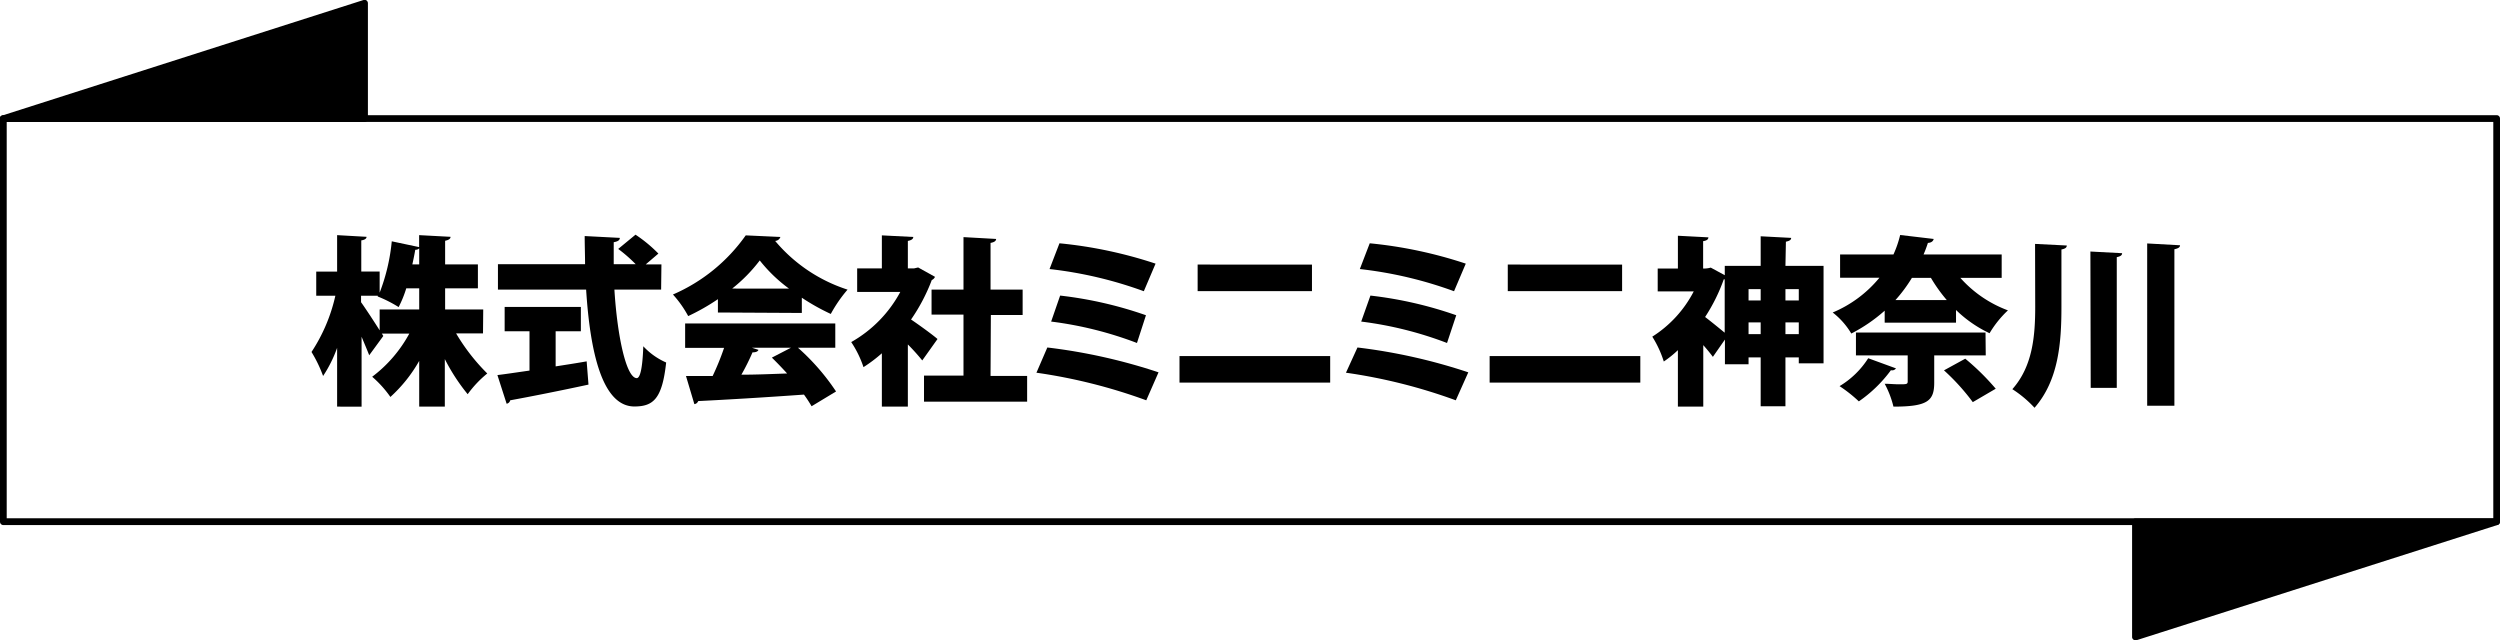
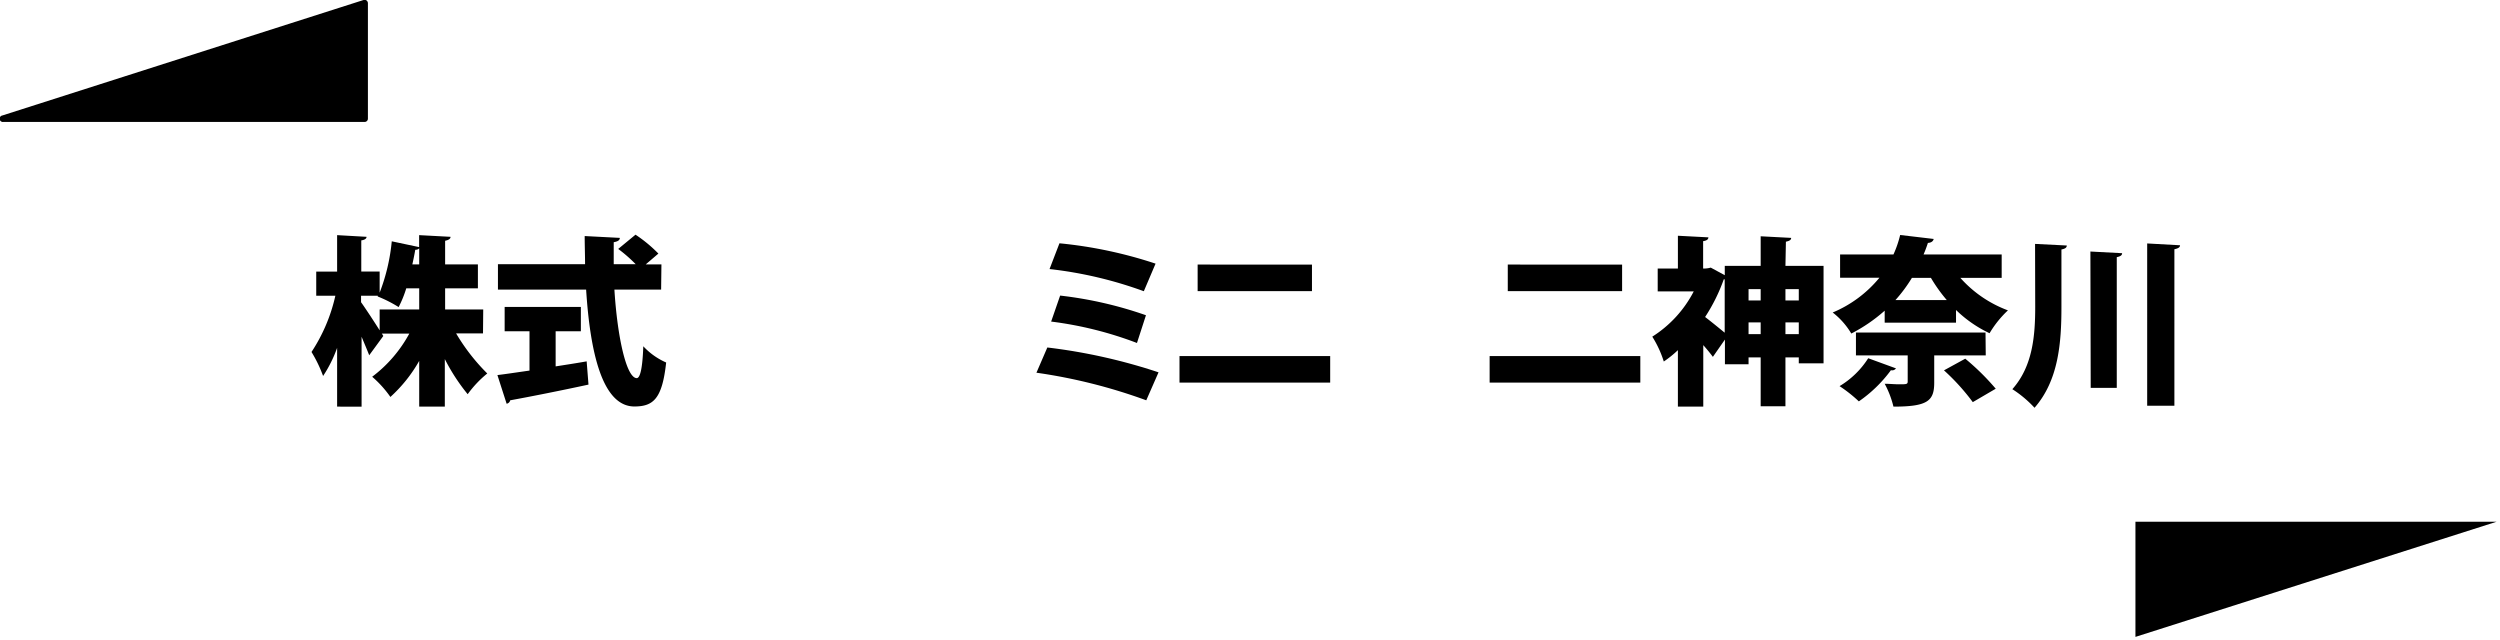
<svg xmlns="http://www.w3.org/2000/svg" id="レイヤー_1" data-name="レイヤー 1" width="328" height="84" viewBox="0 0 328 84">
-   <path d="M327.56,68.89H.44A.44.44,0,0,1,0,68.45V15.55a.44.44,0,0,1,.44-.44H327.56a.44.44,0,0,1,.44.44v52.9A.44.44,0,0,1,327.56,68.89ZM.88,68H327.12V16H.88Z" />
  <polygon points="280.17 83.56 280.17 68.45 327.56 68.45 280.17 83.56" />
-   <path d="M280.17,84a.45.45,0,0,1-.26-.08.44.44,0,0,1-.18-.36V68.45a.44.44,0,0,1,.44-.43h47.39a.44.44,0,0,1,.14.85L280.3,84Zm.43-15.11V83l44.14-14.07Z" />
  <polygon points="47.83 0.44 47.83 15.54 0.44 15.54 47.83 0.44" />
  <path d="M47.83,16H.44a.43.43,0,0,1-.13-.85L47.7,0a.45.45,0,0,1,.39.06.47.47,0,0,1,.18.36V15.55A.43.43,0,0,1,47.83,16ZM3.26,15.11H47.4V1Z" />
  <path d="M63.37,43.74H59.84A26,26,0,0,0,63.93,49a14.19,14.19,0,0,0-2.57,2.72,25.5,25.5,0,0,1-3-4.61v6.24H55v-6a19,19,0,0,1-3.78,4.73,14.33,14.33,0,0,0-2.39-2.65,17.52,17.52,0,0,0,4.87-5.66H50.1l.19.31-1.85,2.53c-.26-.68-.64-1.56-1-2.43v9.17H44.23V45.64a16.91,16.91,0,0,1-1.84,3.69,17.57,17.57,0,0,0-1.52-3.15A22.24,22.24,0,0,0,44,38.8H41.49V35.63h2.74V30.85l3.86.22c0,.23-.22.4-.69.47v4.09h2.41V38.4a25.27,25.27,0,0,0,1.59-6.74l3.59.76V30.85l4.12.22c0,.26-.24.42-.71.52v3.1h4.3v3.14H58.4V40.6h5Zm-16-4.94v.85c.5.69,1.73,2.56,2.44,3.69V40.6H55V37.83h-1.7a14.33,14.33,0,0,1-1,2.46,16.81,16.81,0,0,0-2.74-1.39l0-.1ZM55,34.69V32.58a.67.67,0,0,1-.52.19c-.09.57-.23,1.23-.38,1.92Z" />
  <path d="M72.9,43.46v4.61c1.35-.21,2.72-.42,4.07-.66l.24,3.05c-3.74.81-7.69,1.59-10.27,2.06a.59.59,0,0,1-.47.45l-1.21-3.76c1.16-.14,2.6-.36,4.21-.59V43.46H66.21V40.27h10v3.19ZM86.74,38H80.61c.38,6.15,1.56,11.59,2.93,11.61.45,0,.76-1.3.86-4.18a9,9,0,0,0,3,2.13c-.52,4.77-1.68,5.77-4.19,5.77C79,53.3,77.42,46.16,76.9,38H65.33V34.66H76.76c0-1.23-.05-2.46-.05-3.69l4.61.24c0,.31-.26.47-.8.57,0,.94,0,1.91,0,2.88H83.4a19.31,19.31,0,0,0-2.29-2l2.27-1.87a18.37,18.37,0,0,1,3,2.48l-1.66,1.42h2.06Z" />
-   <path d="M94.19,41V39.25a27.66,27.66,0,0,1-3.9,2.22,14.08,14.08,0,0,0-2-2.83,22.71,22.71,0,0,0,9.55-7.76l4.55.21a.77.77,0,0,1-.69.52A20.66,20.66,0,0,0,111.2,38,17.92,17.92,0,0,0,109,41.19a27.92,27.92,0,0,1-3.8-2.13v2Zm15.4,4.62h-4.9a29.4,29.4,0,0,1,5,5.74l-3.21,1.94a17.67,17.67,0,0,0-1-1.53c-5.13.37-10.36.68-13.88.85a.59.59,0,0,1-.5.4L90,49.33c1,0,2.2,0,3.5,0A33.89,33.89,0,0,0,95,45.64H89.89v-3.2h19.7Zm-6.08-7.76a19.66,19.66,0,0,1-3.83-3.69,20.46,20.46,0,0,1-3.62,3.69Zm-4.87,7.76.87.28c-.09.24-.38.33-.78.33a29.51,29.51,0,0,1-1.46,2.93c1.94,0,4-.09,6-.16-.66-.73-1.35-1.44-2-2.08l2.51-1.3Z" />
-   <path d="M122.67,36.32a.78.78,0,0,1-.42.42,24,24,0,0,1-2.72,5.18c1.16.78,3,2.13,3.47,2.56l-2,2.81a27,27,0,0,0-1.89-2.1v8.16h-3.41v-7a19.29,19.29,0,0,1-2.41,1.82,13.61,13.61,0,0,0-1.61-3.29,16.52,16.52,0,0,0,6.44-6.58h-5.66V35.21h3.24V30.88l4.12.21c0,.26-.24.43-.71.52v3.6h.83l.52-.12Zm7.29,13h4.8v3.38H121.23V49.28h5.18v-8h-4.19V38h4.19V31.11l4.28.24c0,.26-.24.43-.73.52V38h4.21v3.33H130Z" />
  <path d="M137.41,45.59A73.81,73.81,0,0,1,152,48.85l-1.61,3.67a70.93,70.93,0,0,0-14.41-3.62ZM139,31.92a57.51,57.51,0,0,1,12.61,2.67l-1.54,3.62a53.16,53.16,0,0,0-12.37-2.91Zm.09,6.86a51.59,51.59,0,0,1,11.26,2.58L149.17,45a48.49,48.49,0,0,0-11.26-2.81Z" />
  <path d="M174.52,46.72V50.2H154.75V46.72Zm-2.39-12v3.48h-15V34.71Z" />
-   <path d="M178.1,45.59a73.55,73.55,0,0,1,14.54,3.26L191,52.52a70.93,70.93,0,0,0-14.41-3.62Zm1.61-13.67a57.41,57.41,0,0,1,12.6,2.67l-1.54,3.62a53,53,0,0,0-12.36-2.91Zm.09,6.86a51.59,51.59,0,0,1,11.26,2.58L189.85,45a48.23,48.23,0,0,0-11.26-2.81Z" />
  <path d="M215.21,46.72V50.2H195.44V46.72Zm-2.39-12v3.48h-15V34.71Z" />
  <path d="M234.25,34.88h5V47.67H236v-.78h-1.75V53.3H231V46.89h-1.59v.9h-3.1V44.55l-1.58,2.27c-.33-.45-.78-1-1.26-1.54v8.07h-3.33V45.94a13.89,13.89,0,0,1-1.85,1.49,14,14,0,0,0-1.51-3.26,15.37,15.37,0,0,0,5.44-5.94h-4.73v-3h2.65v-4.3l4,.21c0,.26-.21.43-.69.5v3.59a3.23,3.23,0,0,0,1-.12l1.84,1V34.88H231V31l4,.21c0,.26-.21.4-.69.5Zm-8.09,1.77a23.2,23.2,0,0,1-2.45,4.94c.75.57,1.91,1.52,2.57,2.06v-7ZM231,37.93h-1.59v1.49H231Zm-1.59,5.91H231V42.3h-1.59ZM236,37.93h-1.75v1.49H236Zm-1.75,5.91H236V42.3h-1.75Z" />
  <path d="M262.62,36.46H257.2a15.65,15.65,0,0,0,6.24,4.26,13.65,13.65,0,0,0-2.41,3,16.15,16.15,0,0,1-4.4-3.05v1.66h-9.36V40.76a21,21,0,0,1-4.38,3A9.9,9.9,0,0,0,240.45,41a15.85,15.85,0,0,0,6.13-4.56h-5.16V33.39h7a13.83,13.83,0,0,0,.88-2.56l4.4.52c-.07.31-.33.5-.76.52a15.65,15.65,0,0,1-.57,1.52h10.25ZM248.75,48.33a.61.61,0,0,1-.66.24,17.63,17.63,0,0,1-4.21,4.09,18.62,18.62,0,0,0-2.53-2A11.35,11.35,0,0,0,245.11,47Zm11.78-1.7h-6.76V50.2c0,2.41-.88,3.15-5.35,3.15a12.46,12.46,0,0,0-1.15-3c.56,0,1.3.07,1.86.07,1,0,1.16,0,1.16-.38V46.63H243.5v-3h17Zm-5.11-7.26a20.2,20.2,0,0,1-2.08-2.91h-2.5a19.22,19.22,0,0,1-2.16,2.91Zm3.41,13.39a28.38,28.38,0,0,0-3.78-4.17l2.79-1.53a31.73,31.73,0,0,1,4,3.94Z" />
  <path d="M267,32l4.16.21c0,.29-.23.43-.7.52v7.55c0,4.63-.36,9.6-3.53,13.22a14.84,14.84,0,0,0-2.91-2.44c2.67-3,3-7,3-10.81Zm7.26,1,4.16.22c0,.28-.23.42-.7.52V50.89H274.3Zm7.45-1.06,4.31.24c0,.26-.24.42-.74.52V53.23h-3.57Z" />
</svg>